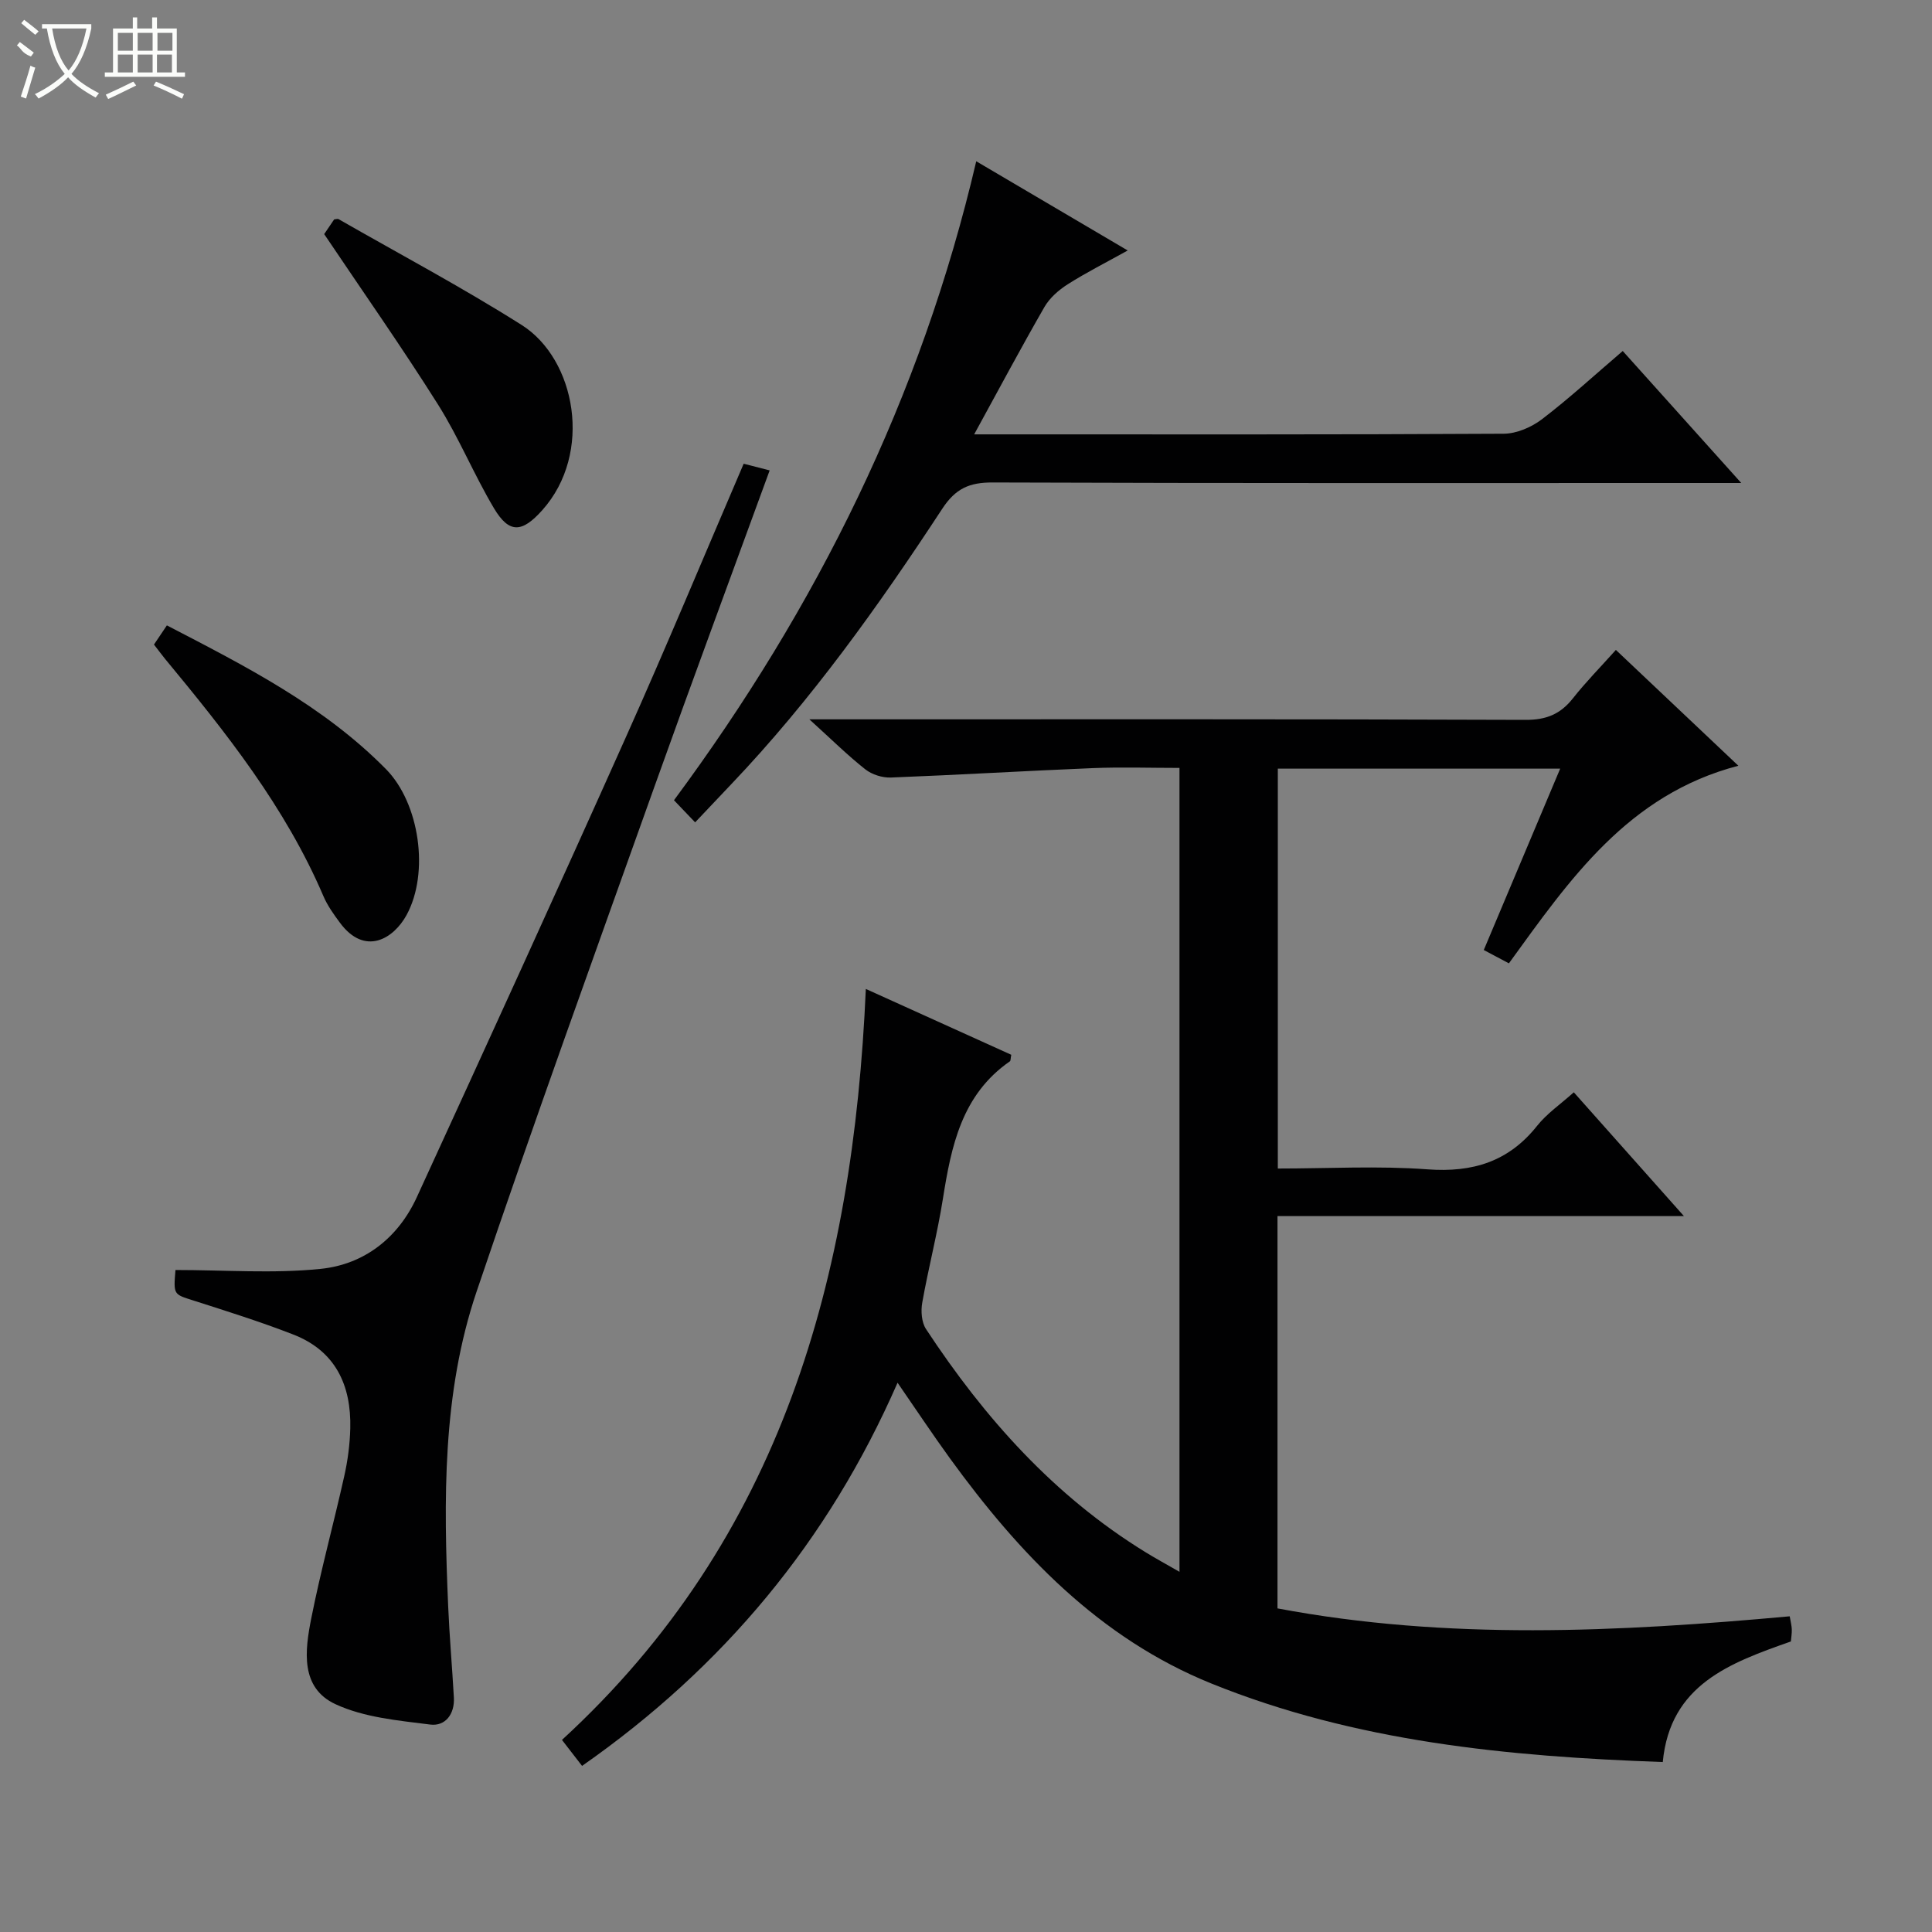
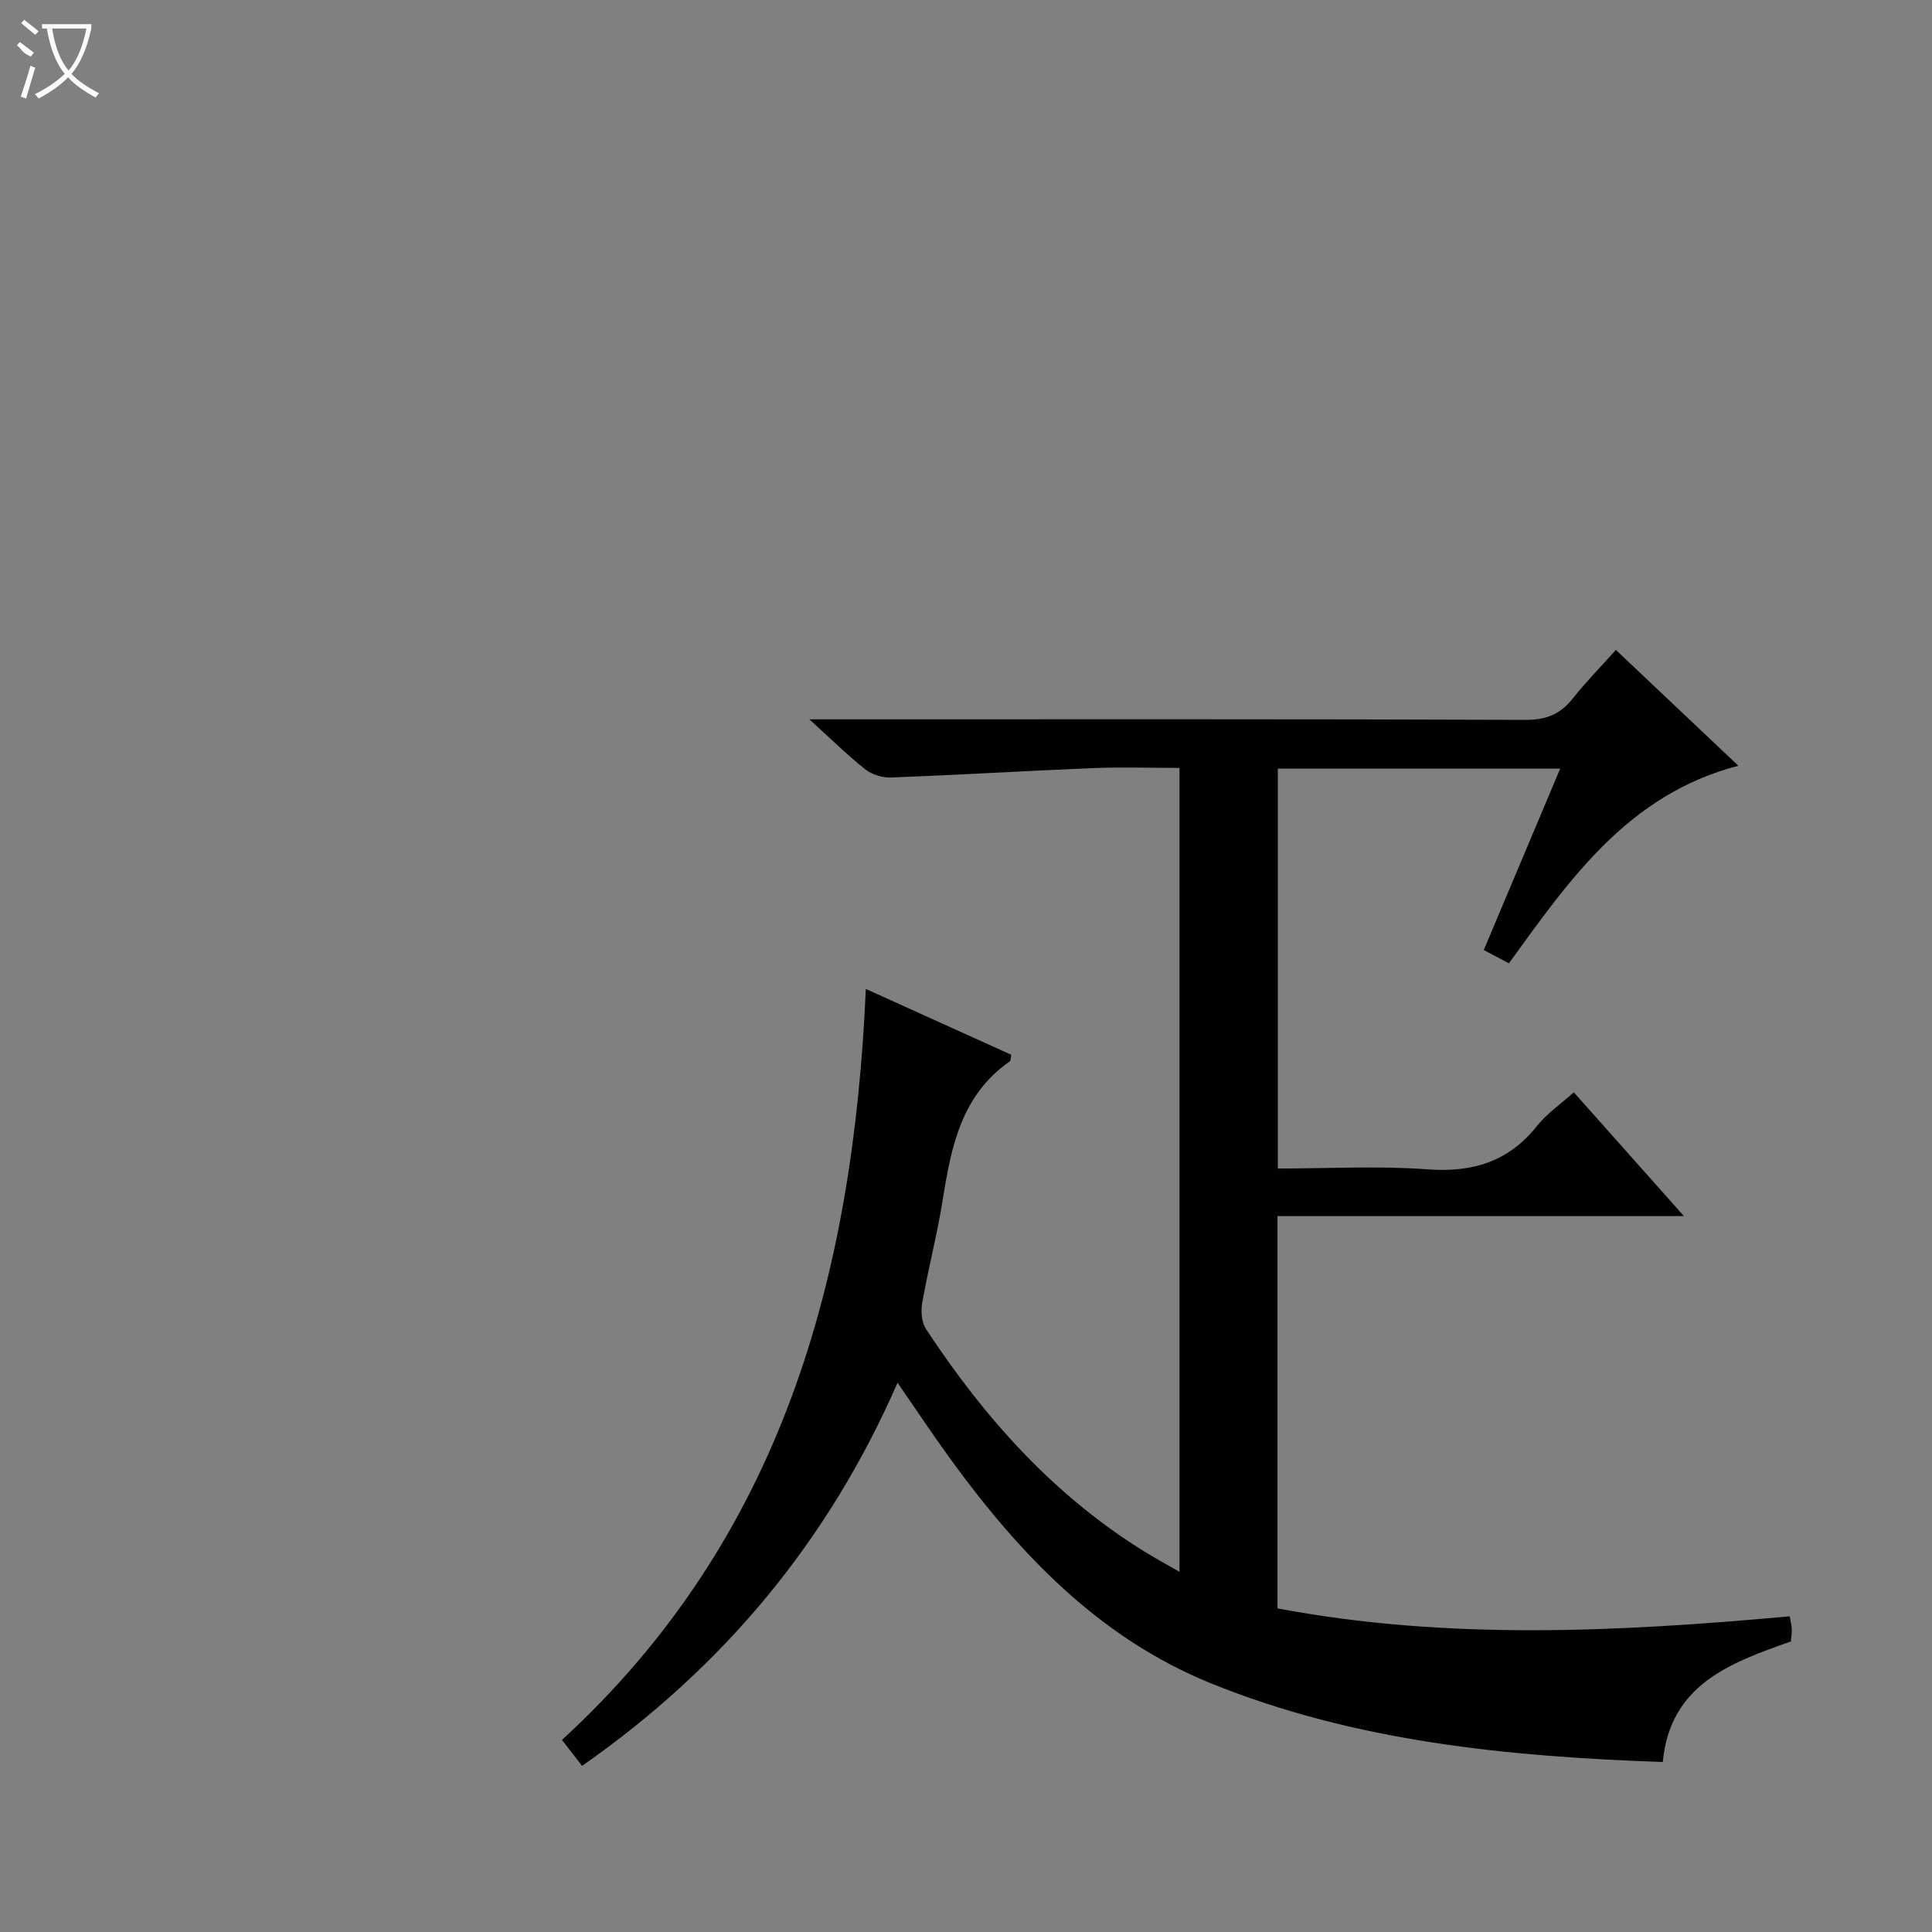
<svg xmlns="http://www.w3.org/2000/svg" enable-background="new 0 0 400 400" viewBox="0 0 400 400">
  <rect x="0" y="0" width="400" height="400" fill="#808080" stroke="none" />
  <g fill="#010102">
    <path d="m323.02 159.14c-19.78 0-38.93 0-58.46 0v82.79c10.43 0 20.76-.59 30.98.17 9.36.69 16.8-1.58 22.71-9.02 2.02-2.54 4.82-4.45 7.59-6.93 7.53 8.47 14.8 16.64 22.8 25.63-28.55 0-56.2 0-84.15 0v81.22c35.19 6.63 70.48 4.88 106.05 1.64.2 1.16.4 1.92.43 2.68.03.82-.11 1.64-.19 2.53-12.57 4.42-25.01 8.91-26.52 24.96-32.14-1.14-63.67-4.2-93.49-16.27-23.16-9.38-39.76-26.84-54.13-46.65-3.57-4.93-6.94-10-10.81-15.61-14.38 32.88-36.13 58.92-65.32 79.33-1.38-1.79-2.65-3.43-4.16-5.38 45.51-41.76 60.29-95.76 62.91-155.48 10.21 4.62 20.2 9.14 30.11 13.63-.15.76-.1 1.23-.29 1.36-9.97 6.91-12.13 17.54-13.87 28.5-1.14 7.2-3 14.29-4.27 21.47-.31 1.74-.14 4.06.78 5.46 12.11 18.4 26.52 34.57 45.5 46.23 2.08 1.28 4.24 2.45 6.98 4.03 0-55.81 0-110.84 0-166.44-6.05 0-12-.2-17.93.04-13.94.57-27.87 1.41-41.81 1.95-1.77.07-3.93-.61-5.31-1.7-3.64-2.87-6.96-6.16-11.58-10.35h6.32c47.32 0 94.65-.07 141.97.11 4.28.02 7.21-1.19 9.78-4.44 2.67-3.38 5.71-6.47 8.91-10.04 8.49 8.02 16.77 15.85 25.36 23.98-22.87 5.96-34.93 23.57-47.51 40.91-1.78-.95-3.36-1.78-5.2-2.76 5.25-12.44 10.39-24.64 15.82-37.55z" />
-     <path d="m36.33 262.94c10.22 0 20.22.77 30.03-.23 9.05-.92 16.06-6.4 19.94-14.85 14.54-31.69 29.04-63.4 43.28-95.23 8.34-18.62 16.17-37.48 24.39-56.62 1.77.45 3.43.88 5.38 1.38-8.04 22.03-16.06 43.64-23.81 65.35-12.43 34.84-25.03 69.64-36.87 104.68-7.13 21.09-6.82 43.17-5.88 65.15.27 6.3.83 12.59 1.18 18.89.19 3.4-1.75 5.99-4.9 5.59-6.64-.84-13.67-1.46-19.6-4.21-7.35-3.4-6.34-11.12-5.04-17.71 1.96-9.91 4.65-19.67 6.85-29.54.72-3.22 1.16-6.57 1.24-9.87.22-8.93-3.07-16.04-11.82-19.43-6.79-2.64-13.77-4.83-20.71-7.05-4.04-1.29-4.09-1.15-3.66-6.3z" />
-     <path d="m143.92 170.26c-1.83-1.91-2.96-3.09-4.38-4.58 29.57-39.93 51.16-83.4 62.58-132.29 10.49 6.18 20.48 12.06 31.36 18.47-4.55 2.53-8.62 4.58-12.44 7.01-1.86 1.18-3.72 2.82-4.8 4.69-4.86 8.45-9.45 17.06-14.55 26.37h5.65c34.66 0 69.32.07 103.98-.13 2.67-.02 5.74-1.34 7.91-2.99 5.67-4.33 10.94-9.18 16.74-14.14 7.96 8.87 15.83 17.63 24.54 27.33-2.63 0-4.33 0-6.02 0-49.66 0-99.32.07-148.98-.11-4.83-.02-7.69 1.26-10.43 5.45-13.15 20.06-27.07 39.58-43.67 57.01-2.29 2.4-4.57 4.82-7.49 7.91z" />
-     <path d="m67.12 48.47c.6-.89 1.34-1.98 2.06-3.04.35-.03.72-.18.93-.05 12.66 7.25 25.57 14.11 37.89 21.9 11.19 7.07 14.84 26.52 4.27 38.35-4.17 4.66-6.83 4.92-10.01-.42-4.16-7-7.26-14.62-11.59-21.48-7.43-11.79-15.45-23.21-23.55-35.26z" />
-     <path d="m31.88 133.45c.84-1.25 1.65-2.44 2.67-3.97 16.3 8.45 32.45 16.66 45.36 29.76 6.97 7.08 9.02 21.45 4.28 30.18-2.7 4.96-8.65 8.6-13.82 1.61-1.28-1.73-2.57-3.53-3.41-5.49-7.88-18.44-20.19-33.91-32.82-49.17-.72-.89-1.41-1.83-2.26-2.92z" />
  </g>
  <path d="m6.4 11.7c-2-.8-1.9-1.6-2.9-2.3l.6-.7c.9.7 1.9 1.4 2.9 2.2zm-2.1 8.3c.7-2.1 1.4-4.2 2-6.4.2.1.6.3 1 .4-.7 2.3-1.3 4.4-1.9 6.4zm3-12.8c-1.1-.9-2.1-1.7-2.9-2.4l.6-.7c1 .8 2 1.5 3 2.4zm1.4-1.3v-.9h10.2v.9c-.9 4.2-2.3 7.3-4.1 9.4 1.3 1.4 3.2 2.7 5.7 4-.2.2-.4.5-.7.9-2.5-1.4-4.4-2.7-5.7-4.2-1.4 1.5-3.5 3-6.1 4.4 0 0 0 0-.1-.1-.3-.4-.5-.7-.7-.8 2.7-1.3 4.7-2.8 6.2-4.2-1.8-2.2-3-5.3-3.7-9.4zm9.2 0h-7.1c.6 3.8 1.7 6.7 3.4 8.7 1.7-2 2.9-4.8 3.7-8.7z" fill="#fbfcfa" />
-   <path d="m31.6 3.6h.9v2.3h4.1v9.1h1.7v.9h-16.6v-.9h1.7v-9.1h4.1v-2.3h.9v2.3h3.1v-2.3zm-4 13.3.6.8c-1.9.9-3.8 1.9-5.8 2.8-.2-.3-.3-.6-.5-.9 2-.9 3.9-1.8 5.7-2.7zm-3.2-10.1v3.7h3.1v-3.7zm0 4.5v3.7h3.1v-3.7zm4.1-4.5v3.7h3.1v-3.7zm0 4.5v3.7h3.1v-3.7zm9.1 9.1c-2.1-1.1-4.1-2-5.8-2.7l.5-.8c2.2.9 4.1 1.8 5.8 2.6l-.4.9zm-1.9-13.6h-3.1v3.7h3.1zm-3.2 4.5v3.7h3.1v-3.7z" fill="#fbfcfa" />
</svg>